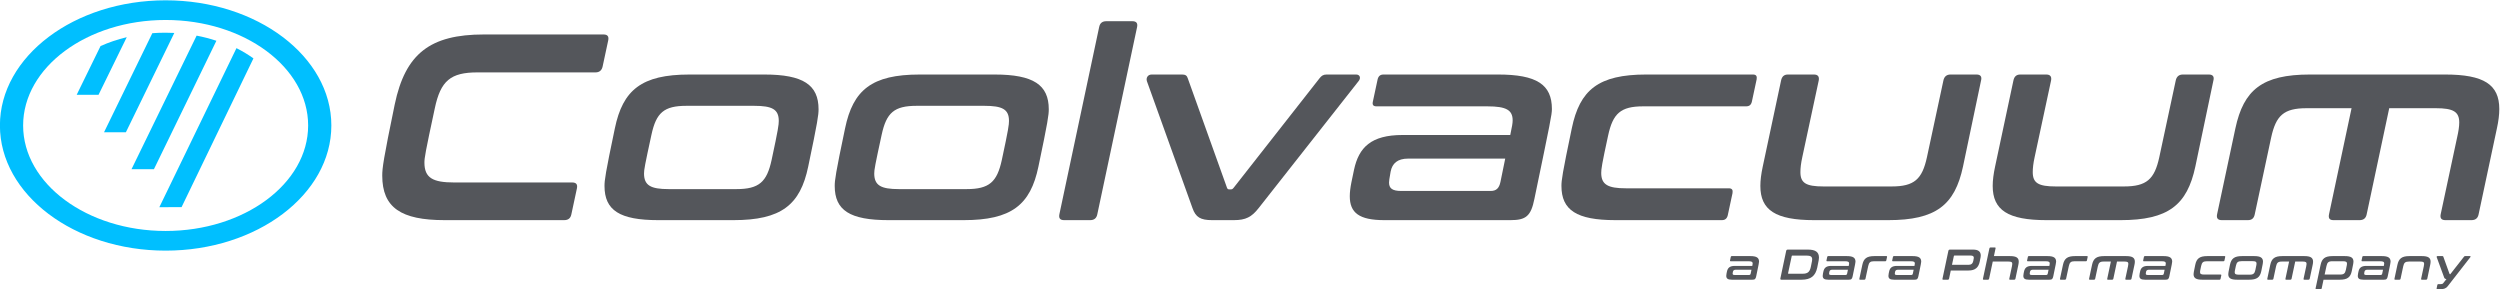
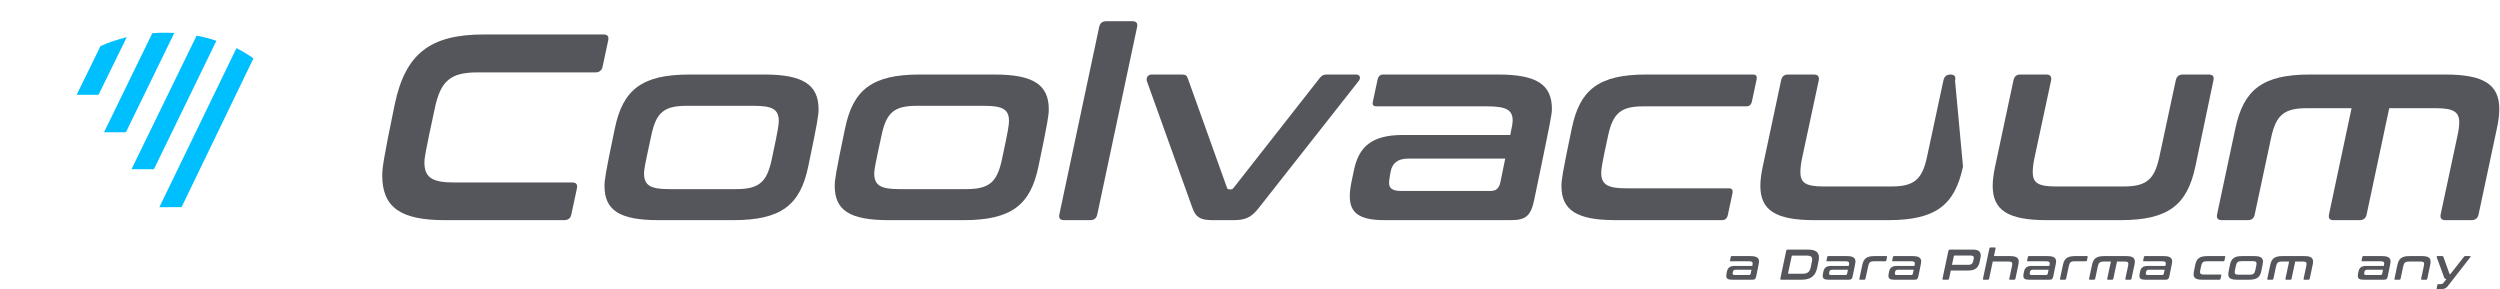
<svg xmlns="http://www.w3.org/2000/svg" xmlns:ns1="http://sodipodi.sourceforge.net/DTD/sodipodi-0.dtd" xmlns:ns2="http://www.inkscape.org/namespaces/inkscape" version="1.1" id="svg2" xml:space="preserve" width="891.266" height="103.022" viewBox="0 0 891.266 103.022" ns1:docname="logo_coolvacuum_header (1).svg" ns2:version="1.1.2 (08b2f3d93c, 2022-04-05)">
  <defs id="defs6">
    <clipPath clipPathUnits="userSpaceOnUse" id="clipPath18">
      <path d="M 0,595.276 H 841.89 V 0 H 0 Z" id="path16" ns2:connector-curvature="0" />
    </clipPath>
  </defs>
  <ns1:namedview pagecolor="#ffffff" bordercolor="#666666" borderopacity="1" objecttolerance="10" gridtolerance="10" guidetolerance="10" ns2:pageopacity="0" ns2:pageshadow="2" ns2:window-width="1920" ns2:window-height="1086" id="namedview4" showgrid="false" ns2:zoom="0.48654753" ns2:cx="35.967709" ns2:cy="-79.128959" ns2:window-x="0" ns2:window-y="27" ns2:window-maximized="1" ns2:current-layer="g10" ns2:pagecheckerboard="0" />
  <g id="g10" ns2:groupmode="layer" ns2:label="Logo Coolvacuum" transform="matrix(1.333,0,0,-1.333,-113.359,447.906)">
    <g id="g1278">
      <g id="g20" transform="translate(246.434,326.795)">
        <path d="m 0,0 c 1.064,0 1.49,-0.497 1.277,-1.561 l -1.49,-6.952 c -0.213,-1.064 -0.851,-1.631 -1.915,-1.631 h -31.568 c -7.164,0 -9.86,-2.199 -11.421,-9.648 -2.553,-11.846 -2.766,-13.265 -2.766,-14.471 0,-4.114 2.27,-5.32 7.945,-5.32 h 31.567 c 1.064,0 1.49,-0.498 1.277,-1.561 l -1.489,-6.952 c -0.213,-1.065 -0.852,-1.561 -1.916,-1.561 h -31.993 c -11.634,0 -16.671,3.334 -16.671,11.918 0,1.987 0.284,4.256 3.335,19.011 C -52.991,-5.107 -46.323,0 -31.993,0 Z" style="fill:#54565b;fill-opacity:1;fill-rule:nonzero;stroke:none" id="path22" ns2:connector-curvature="0" />
      </g>
      <g id="g24" transform="translate(257.283,289.623)">
        <path d="m 0,0 c 0,-3.192 1.773,-4.186 6.597,-4.186 h 18.09 c 6.1,0 8.157,1.915 9.435,7.803 1.773,8.229 1.915,9.435 1.915,10.428 0,3.122 -1.774,4.044 -6.598,4.044 H 11.35 C 5.32,18.089 3.263,16.245 1.986,10.357 0.213,2.199 0,0.993 0,0 m 32.206,26.459 c 10.357,0 14.471,-2.766 14.471,-9.292 0,-1.49 -0.213,-3.192 -2.766,-15.323 C 41.783,-8.441 36.675,-12.485 23.906,-12.485 H 3.831 c -10.357,0 -14.401,2.625 -14.401,9.151 0,1.489 0.213,3.263 2.767,15.393 2.128,10.286 7.165,14.4 19.933,14.4 z" style="fill:#54565b;fill-opacity:1;fill-rule:nonzero;stroke:none" id="path26" ns2:connector-curvature="0" />
      </g>
      <g id="g28" transform="translate(318.854,289.623)">
        <path d="m 0,0 c 0,-3.192 1.773,-4.186 6.597,-4.186 h 18.09 c 6.1,0 8.157,1.915 9.435,7.803 1.773,8.229 1.915,9.435 1.915,10.428 0,3.122 -1.774,4.044 -6.598,4.044 H 11.35 C 5.32,18.089 3.263,16.245 1.986,10.357 0.213,2.199 0,0.993 0,0 m 32.206,26.459 c 10.357,0 14.471,-2.766 14.471,-9.292 0,-1.49 -0.213,-3.192 -2.766,-15.323 C 41.783,-8.441 36.675,-12.485 23.906,-12.485 H 3.831 c -10.357,0 -14.401,2.625 -14.401,9.151 0,1.489 0.213,3.263 2.767,15.393 2.128,10.286 7.165,14.4 19.933,14.4 z" style="fill:#54565b;fill-opacity:1;fill-rule:nonzero;stroke:none" id="path30" ns2:connector-curvature="0" />
      </g>
      <g id="g32" transform="translate(387.874,330.341)">
        <path d="M 0,0 C 1.064,0 1.49,-0.497 1.277,-1.561 L -9.364,-51.643 c -0.213,-1.065 -0.851,-1.561 -1.915,-1.561 h -6.952 c -1.064,0 -1.49,0.496 -1.277,1.561 L -8.867,-1.561 C -8.655,-0.497 -8.016,0 -6.952,0 Z" style="fill:#54565b;fill-opacity:1;fill-rule:nonzero;stroke:none" id="path34" ns2:connector-curvature="0" />
      </g>
      <g id="g36" transform="translate(401.209,316.083)">
        <path d="m 0,0 c 0.851,0 1.277,-0.284 1.49,-0.993 l 10.498,-29.298 c 0.142,-0.354 0.284,-0.425 0.639,-0.425 h 0.354 c 0.355,0 0.497,0.071 0.781,0.425 L 36.746,-0.993 C 37.242,-0.354 37.739,0 38.59,0 h 7.945 c 0.993,0 1.348,-0.922 0.639,-1.773 L 20.43,-35.752 c -1.845,-2.341 -3.405,-3.193 -6.597,-3.193 H 8.016 c -3.121,0 -4.398,0.78 -5.249,3.193 L -9.435,-1.773 C -9.719,-0.851 -9.151,0 -8.158,0 Z" style="fill:#54565b;fill-opacity:1;fill-rule:nonzero;stroke:none" id="path38" ns2:connector-curvature="0" />
      </g>
      <g id="g40" transform="translate(486.331,287.353)">
        <path d="m 0,0 1.276,6.243 h -25.963 c -2.837,0 -4.256,-1.277 -4.682,-3.476 -0.355,-2.057 -0.425,-2.483 -0.425,-2.909 0,-1.56 0.851,-2.27 3.263,-2.27 h 23.906 c 1.489,0 2.27,0.71 2.625,2.412 m -0.639,28.73 c 10.357,0 14.401,-2.695 14.401,-9.222 0,-1.489 -0.355,-3.192 -4.682,-24.048 -0.923,-4.61 -2.27,-5.675 -6.385,-5.675 h -33.766 c -6.74,0 -9.222,1.986 -9.222,6.385 0,1.063 0.142,2.269 0.426,3.688 l 0.709,3.406 c 1.277,5.958 4.54,9.292 12.981,9.292 H 2.624 c 0.497,2.341 0.639,3.193 0.639,3.902 0,2.767 -1.702,3.76 -6.74,3.76 h -29.652 c -0.85,0 -1.205,0.354 -0.992,1.277 l 1.276,5.958 c 0.213,0.852 0.709,1.277 1.561,1.277 z" style="fill:#54565b;fill-opacity:1;fill-rule:nonzero;stroke:none" id="path42" ns2:connector-curvature="0" />
      </g>
      <g id="g44" transform="translate(553.86,316.083)">
        <path d="m 0,0 c 0.852,0 1.135,-0.425 0.993,-1.277 l -1.276,-5.958 c -0.213,-0.923 -0.71,-1.277 -1.562,-1.277 h -27.523 c -6.03,0 -8.087,-1.916 -9.364,-7.803 -1.703,-7.804 -1.844,-9.01 -1.844,-10.003 0,-3.121 1.773,-4.114 6.597,-4.114 h 27.524 c 0.851,0 1.135,-0.426 0.993,-1.277 l -1.277,-5.958 c -0.213,-0.852 -0.709,-1.278 -1.561,-1.278 h -28.516 c -10.358,0 -14.401,2.695 -14.401,9.152 0,1.489 0.212,3.191 2.767,15.393 2.128,10.286 7.094,14.4 19.933,14.4 z" style="fill:#54565b;fill-opacity:1;fill-rule:nonzero;stroke:none" id="path46" ns2:connector-curvature="0" />
      </g>
      <g id="g48" transform="translate(570.172,316.083)">
-         <path d="m 0,0 c 1.064,0 1.49,-0.567 1.277,-1.631 l -4.398,-20.501 c -0.355,-1.632 -0.496,-2.909 -0.496,-3.973 0,-2.908 1.489,-3.831 6.171,-3.831 h 18.231 c 6.03,0 8.158,1.916 9.435,7.804 l 4.398,20.501 C 34.831,-0.567 35.47,0 36.533,0 h 6.952 c 1.065,0 1.491,-0.567 1.206,-1.631 L 39.867,-24.616 C 37.669,-34.901 32.632,-38.945 19.863,-38.945 H 0.071 c -10.356,0 -14.4,2.695 -14.4,9.152 0,1.489 0.213,3.191 0.639,5.177 l 4.894,22.985 C -8.583,-0.567 -8.016,0 -6.951,0 Z" style="fill:#54565b;fill-opacity:1;fill-rule:nonzero;stroke:none" id="path50" ns2:connector-curvature="0" />
+         <path d="m 0,0 c 1.064,0 1.49,-0.567 1.277,-1.631 l -4.398,-20.501 c -0.355,-1.632 -0.496,-2.909 -0.496,-3.973 0,-2.908 1.489,-3.831 6.171,-3.831 h 18.231 c 6.03,0 8.158,1.916 9.435,7.804 l 4.398,20.501 C 34.831,-0.567 35.47,0 36.533,0 c 1.065,0 1.491,-0.567 1.206,-1.631 L 39.867,-24.616 C 37.669,-34.901 32.632,-38.945 19.863,-38.945 H 0.071 c -10.356,0 -14.4,2.695 -14.4,9.152 0,1.489 0.213,3.191 0.639,5.177 l 4.894,22.985 C -8.583,-0.567 -8.016,0 -6.951,0 Z" style="fill:#54565b;fill-opacity:1;fill-rule:nonzero;stroke:none" id="path50" ns2:connector-curvature="0" />
      </g>
      <g id="g52" transform="translate(632.311,316.083)">
        <path d="m 0,0 c 1.064,0 1.49,-0.567 1.277,-1.631 l -4.398,-20.501 c -0.355,-1.632 -0.496,-2.909 -0.496,-3.973 0,-2.908 1.489,-3.831 6.171,-3.831 h 18.231 c 6.03,0 8.158,1.916 9.435,7.804 l 4.398,20.501 C 34.831,-0.567 35.47,0 36.533,0 h 6.952 c 1.065,0 1.491,-0.567 1.206,-1.631 L 39.867,-24.616 C 37.669,-34.901 32.632,-38.945 19.863,-38.945 H 0.071 c -10.356,0 -14.4,2.695 -14.4,9.152 0,1.489 0.213,3.191 0.639,5.177 l 4.894,22.985 C -8.583,-0.567 -8.016,0 -6.951,0 Z" style="fill:#54565b;fill-opacity:1;fill-rule:nonzero;stroke:none" id="path54" ns2:connector-curvature="0" />
      </g>
      <g id="g56" transform="translate(738.998,316.083)">
        <path d="m 0,0 c 10.356,0 14.471,-2.695 14.471,-9.222 0,-1.489 -0.212,-3.263 -0.638,-5.178 L 8.938,-37.384 C 8.726,-38.449 8.087,-38.945 7.022,-38.945 H 0.07 c -1.063,0 -1.489,0.496 -1.276,1.561 l 4.398,20.572 c 0.355,1.561 0.568,2.908 0.568,3.973 0,2.908 -1.632,3.83 -6.243,3.83 h -12.485 l -6.03,-28.375 c -0.213,-1.065 -0.852,-1.561 -1.915,-1.561 h -6.952 c -1.065,0 -1.419,0.496 -1.206,1.561 l 6.03,28.375 h -12.06 c -6.1,0 -8.158,-1.986 -9.435,-7.803 l -4.398,-20.572 c -0.212,-1.065 -0.78,-1.561 -1.844,-1.561 h -6.952 c -1.064,0 -1.49,0.496 -1.277,1.561 l 4.895,22.984 C -53.913,-4.114 -48.947,0 -36.179,0 Z" style="fill:#54565b;fill-opacity:1;fill-rule:nonzero;stroke:none" id="path58" ns2:connector-curvature="0" />
      </g>
      <g id="g60" transform="translate(553.26,262.863)">
        <path d="m 0,0 0.207,1.013 h -4.211 c -0.46,0 -0.69,-0.207 -0.76,-0.564 -0.057,-0.334 -0.068,-0.402 -0.068,-0.471 0,-0.253 0.138,-0.369 0.529,-0.369 h 3.877 c 0.241,0 0.368,0.116 0.426,0.391 m -0.104,4.66 c 1.68,0 2.335,-0.437 2.335,-1.496 0,-0.241 -0.056,-0.518 -0.758,-3.9 -0.15,-0.747 -0.369,-0.92 -1.036,-0.92 h -5.476 c -1.094,0 -1.496,0.322 -1.496,1.035 0,0.173 0.023,0.368 0.069,0.599 l 0.115,0.551 c 0.207,0.967 0.737,1.508 2.106,1.508 h 4.671 c 0.08,0.38 0.103,0.518 0.103,0.633 0,0.448 -0.276,0.609 -1.092,0.609 h -4.81 c -0.138,0 -0.195,0.058 -0.161,0.207 l 0.207,0.967 c 0.034,0.138 0.115,0.207 0.253,0.207 z" style="fill:#54565b;fill-opacity:1;fill-rule:nonzero;stroke:none" id="path62" ns2:connector-curvature="0" />
      </g>
      <g id="g64" transform="translate(563.257,262.955)">
        <path d="m 0,0 c -0.022,-0.104 0,-0.149 0.104,-0.149 h 3.773 c 1.335,0 1.91,0.46 2.198,1.794 0.333,1.565 0.368,1.818 0.368,2.037 0,0.77 -0.449,1.023 -1.53,1.023 H 1.128 C 1.035,4.705 0.989,4.659 0.967,4.544 Z m 5.304,6.305 c 2.048,0 2.957,-0.667 2.957,-2.152 0,-0.322 -0.046,-0.69 -0.46,-2.658 C 7.317,-0.748 6.086,-1.749 3.59,-1.749 h -5.385 c -0.229,0 -0.31,0.115 -0.265,0.345 l 1.554,7.363 c 0.046,0.23 0.195,0.346 0.426,0.346 z" style="fill:#54565b;fill-opacity:1;fill-rule:nonzero;stroke:none" id="path66" ns2:connector-curvature="0" />
      </g>
      <g id="g68" transform="translate(579.054,262.863)">
        <path d="m 0,0 0.207,1.013 h -4.211 c -0.46,0 -0.69,-0.207 -0.76,-0.564 -0.056,-0.334 -0.068,-0.402 -0.068,-0.471 0,-0.253 0.138,-0.369 0.529,-0.369 h 3.877 c 0.241,0 0.368,0.116 0.426,0.391 m -0.104,4.66 c 1.68,0 2.335,-0.437 2.335,-1.496 0,-0.241 -0.057,-0.518 -0.758,-3.9 -0.15,-0.747 -0.369,-0.92 -1.036,-0.92 h -5.476 c -1.094,0 -1.496,0.322 -1.496,1.035 0,0.173 0.023,0.368 0.069,0.599 l 0.115,0.551 c 0.207,0.967 0.737,1.508 2.106,1.508 h 4.671 c 0.08,0.38 0.103,0.518 0.103,0.633 0,0.448 -0.276,0.609 -1.092,0.609 h -4.81 c -0.138,0 -0.195,0.058 -0.161,0.207 l 0.207,0.967 c 0.034,0.138 0.115,0.207 0.253,0.207 z" style="fill:#54565b;fill-opacity:1;fill-rule:nonzero;stroke:none" id="path70" ns2:connector-curvature="0" />
      </g>
      <g id="g72" transform="translate(589.568,267.523)">
        <path d="M 0,0 C 0.139,0 0.185,-0.069 0.161,-0.207 L -0.046,-1.174 C -0.08,-1.323 -0.161,-1.381 -0.299,-1.381 h -3.06 c -0.978,0 -1.312,-0.322 -1.519,-1.265 l -0.736,-3.417 c -0.034,-0.173 -0.127,-0.253 -0.299,-0.253 h -1.128 c -0.173,0 -0.241,0.08 -0.207,0.253 l 0.794,3.727 C -6.098,-0.667 -5.292,0 -3.221,0 Z" style="fill:#54565b;fill-opacity:1;fill-rule:nonzero;stroke:none" id="path74" ns2:connector-curvature="0" />
      </g>
      <g id="g76" transform="translate(596.633,262.863)">
        <path d="m 0,0 0.207,1.013 h -4.211 c -0.46,0 -0.69,-0.207 -0.76,-0.564 -0.057,-0.334 -0.068,-0.402 -0.068,-0.471 0,-0.253 0.138,-0.369 0.529,-0.369 h 3.877 c 0.241,0 0.368,0.116 0.426,0.391 m -0.104,4.66 c 1.68,0 2.335,-0.437 2.335,-1.496 0,-0.241 -0.056,-0.518 -0.758,-3.9 -0.15,-0.747 -0.369,-0.92 -1.036,-0.92 h -5.476 c -1.094,0 -1.496,0.322 -1.496,1.035 0,0.173 0.023,0.368 0.069,0.599 l 0.115,0.551 c 0.207,0.967 0.737,1.508 2.106,1.508 h 4.671 c 0.08,0.38 0.103,0.518 0.103,0.633 0,0.448 -0.276,0.609 -1.092,0.609 h -4.81 c -0.138,0 -0.195,0.058 -0.161,0.207 l 0.207,0.967 c 0.034,0.138 0.115,0.207 0.253,0.207 z" style="fill:#54565b;fill-opacity:1;fill-rule:nonzero;stroke:none" id="path78" ns2:connector-curvature="0" />
      </g>
      <g id="g80" transform="translate(607.09,265.187)">
        <path d="m 0,0 h 4.418 c 0.76,0 1.128,0.357 1.277,1.024 0.127,0.587 0.15,0.725 0.15,0.84 0,0.438 -0.265,0.621 -0.898,0.621 H 0.68 C 0.587,2.485 0.529,2.451 0.507,2.348 Z M 5.638,4.073 C 7.076,4.073 7.697,3.521 7.697,2.474 7.697,2.244 7.663,1.99 7.421,0.852 7.099,-0.701 6.213,-1.519 4.441,-1.519 H -0.321 L -0.782,-3.728 C -0.816,-3.9 -0.92,-3.98 -1.093,-3.98 h -1.242 c -0.173,0 -0.242,0.08 -0.207,0.252 l 1.576,7.456 c 0.046,0.23 0.195,0.345 0.426,0.345 z" style="fill:#54565b;fill-opacity:1;fill-rule:nonzero;stroke:none" id="path82" ns2:connector-curvature="0" />
      </g>
      <g id="g84" transform="translate(618.538,269.835)">
        <path d="m 0,0 c 0.173,0 0.242,-0.081 0.207,-0.253 l -0.436,-2.06 h 4.302 c 1.668,0 2.335,-0.437 2.335,-1.484 0,-0.253 -0.034,-0.529 -0.103,-0.851 L 5.522,-8.376 C 5.488,-8.549 5.385,-8.629 5.212,-8.629 H 4.085 c -0.173,0 -0.242,0.08 -0.207,0.253 l 0.713,3.337 c 0.057,0.265 0.092,0.472 0.092,0.644 0,0.472 -0.265,0.622 -1.013,0.622 h -4.21 l -0.979,-4.603 c -0.034,-0.173 -0.137,-0.253 -0.31,-0.253 h -1.128 c -0.172,0 -0.241,0.08 -0.207,0.253 l 1.727,8.123 C -1.403,-0.081 -1.3,0 -1.127,0 Z" style="fill:#54565b;fill-opacity:1;fill-rule:nonzero;stroke:none" id="path86" ns2:connector-curvature="0" />
      </g>
      <g id="g88" transform="translate(632.713,262.863)">
        <path d="m 0,0 0.207,1.013 h -4.211 c -0.46,0 -0.69,-0.207 -0.76,-0.564 -0.057,-0.334 -0.068,-0.402 -0.068,-0.471 0,-0.253 0.138,-0.369 0.529,-0.369 h 3.877 c 0.241,0 0.368,0.116 0.426,0.391 m -0.104,4.66 c 1.68,0 2.335,-0.437 2.335,-1.496 0,-0.241 -0.056,-0.518 -0.758,-3.9 -0.15,-0.747 -0.369,-0.92 -1.036,-0.92 h -5.476 c -1.094,0 -1.496,0.322 -1.496,1.035 0,0.173 0.023,0.368 0.069,0.599 l 0.115,0.551 c 0.207,0.967 0.737,1.508 2.106,1.508 h 4.671 c 0.08,0.38 0.103,0.518 0.103,0.633 0,0.448 -0.276,0.609 -1.092,0.609 h -4.81 c -0.138,0 -0.195,0.058 -0.161,0.207 l 0.207,0.967 c 0.034,0.138 0.115,0.207 0.253,0.207 z" style="fill:#54565b;fill-opacity:1;fill-rule:nonzero;stroke:none" id="path90" ns2:connector-curvature="0" />
      </g>
      <g id="g92" transform="translate(643.227,267.523)">
        <path d="M 0,0 C 0.139,0 0.185,-0.069 0.161,-0.207 L -0.046,-1.174 C -0.08,-1.323 -0.161,-1.381 -0.299,-1.381 h -3.06 c -0.978,0 -1.312,-0.322 -1.519,-1.265 l -0.736,-3.417 c -0.034,-0.173 -0.127,-0.253 -0.299,-0.253 h -1.128 c -0.173,0 -0.241,0.08 -0.207,0.253 l 0.794,3.727 C -6.098,-0.667 -5.292,0 -3.221,0 Z" style="fill:#54565b;fill-opacity:1;fill-rule:nonzero;stroke:none" id="path94" ns2:connector-curvature="0" />
      </g>
      <g id="g96" transform="translate(653.651,267.523)">
        <path d="m 0,0 c 1.68,0 2.347,-0.437 2.347,-1.496 0,-0.241 -0.034,-0.529 -0.104,-0.84 L 1.449,-6.063 C 1.415,-6.236 1.312,-6.316 1.139,-6.316 H 0.012 c -0.173,0 -0.242,0.08 -0.207,0.253 l 0.713,3.336 c 0.057,0.253 0.091,0.472 0.091,0.645 0,0.472 -0.264,0.621 -1.011,0.621 H -2.428 L -3.405,-6.063 C -3.44,-6.236 -3.544,-6.316 -3.716,-6.316 h -1.128 c -0.173,0 -0.23,0.08 -0.195,0.253 l 0.977,4.602 h -1.956 c -0.989,0 -1.322,-0.322 -1.53,-1.266 L -8.261,-6.063 C -8.295,-6.236 -8.388,-6.316 -8.56,-6.316 h -1.128 c -0.172,0 -0.241,0.08 -0.207,0.253 l 0.794,3.727 C -8.744,-0.667 -7.938,0 -5.867,0 Z" style="fill:#54565b;fill-opacity:1;fill-rule:nonzero;stroke:none" id="path98" ns2:connector-curvature="0" />
      </g>
      <g id="g100" transform="translate(663.753,262.863)">
        <path d="m 0,0 0.207,1.013 h -4.211 c -0.46,0 -0.69,-0.207 -0.76,-0.564 -0.056,-0.334 -0.068,-0.402 -0.068,-0.471 0,-0.253 0.138,-0.369 0.529,-0.369 h 3.877 c 0.241,0 0.368,0.116 0.426,0.391 m -0.104,4.66 c 1.68,0 2.335,-0.437 2.335,-1.496 0,-0.241 -0.057,-0.518 -0.758,-3.9 -0.15,-0.747 -0.369,-0.92 -1.036,-0.92 h -5.476 c -1.094,0 -1.496,0.322 -1.496,1.035 0,0.173 0.023,0.368 0.069,0.599 l 0.115,0.551 c 0.207,0.967 0.737,1.508 2.106,1.508 h 4.671 c 0.08,0.38 0.103,0.518 0.103,0.633 0,0.448 -0.276,0.609 -1.092,0.609 h -4.81 c -0.138,0 -0.195,0.058 -0.161,0.207 l 0.207,0.967 c 0.034,0.138 0.115,0.207 0.253,0.207 z" style="fill:#54565b;fill-opacity:1;fill-rule:nonzero;stroke:none" id="path102" ns2:connector-curvature="0" />
      </g>
      <g id="g104" transform="translate(680.009,267.523)">
        <path d="M 0,0 C 0.139,0 0.185,-0.069 0.161,-0.207 L -0.046,-1.174 C -0.08,-1.323 -0.161,-1.381 -0.299,-1.381 h -4.464 c -0.978,0 -1.311,-0.31 -1.518,-1.265 -0.277,-1.266 -0.3,-1.461 -0.3,-1.623 0,-0.505 0.288,-0.667 1.07,-0.667 h 4.464 c 0.138,0 0.185,-0.069 0.161,-0.207 l -0.207,-0.966 c -0.034,-0.138 -0.115,-0.207 -0.253,-0.207 h -4.625 c -1.679,0 -2.336,0.437 -2.336,1.484 0,0.241 0.035,0.518 0.45,2.496 C -7.513,-0.667 -6.707,0 -4.625,0 Z" style="fill:#54565b;fill-opacity:1;fill-rule:nonzero;stroke:none" id="path106" ns2:connector-curvature="0" />
      </g>
      <g id="g108" transform="translate(682.7,263.232)">
        <path d="m 0,0 c 0,-0.519 0.288,-0.68 1.07,-0.68 h 2.934 c 0.989,0 1.323,0.311 1.53,1.266 0.288,1.335 0.311,1.53 0.311,1.691 0,0.507 -0.287,0.657 -1.071,0.657 H 1.841 C 0.863,2.934 0.529,2.634 0.322,1.68 0.035,0.356 0,0.16 0,0 M 5.224,4.291 C 6.903,4.291 7.57,3.842 7.57,2.784 7.57,2.542 7.536,2.266 7.122,0.299 6.776,-1.369 5.948,-2.025 3.878,-2.025 H 0.621 c -1.68,0 -2.335,0.425 -2.335,1.484 0,0.241 0.034,0.529 0.448,2.496 0.346,1.669 1.162,2.336 3.234,2.336 z" style="fill:#54565b;fill-opacity:1;fill-rule:nonzero;stroke:none" id="path110" ns2:connector-curvature="0" />
      </g>
      <g id="g112" transform="translate(701.316,267.523)">
        <path d="m 0,0 c 1.68,0 2.347,-0.437 2.347,-1.496 0,-0.241 -0.034,-0.529 -0.104,-0.84 L 1.449,-6.063 C 1.415,-6.236 1.312,-6.316 1.139,-6.316 H 0.012 c -0.173,0 -0.242,0.08 -0.207,0.253 l 0.713,3.336 c 0.057,0.253 0.091,0.472 0.091,0.645 0,0.472 -0.264,0.621 -1.011,0.621 H -2.428 L -3.405,-6.063 C -3.44,-6.236 -3.544,-6.316 -3.716,-6.316 h -1.128 c -0.173,0 -0.23,0.08 -0.195,0.253 l 0.977,4.602 h -1.956 c -0.989,0 -1.322,-0.322 -1.53,-1.266 L -8.261,-6.063 C -8.295,-6.236 -8.388,-6.316 -8.56,-6.316 h -1.128 c -0.172,0 -0.241,0.08 -0.207,0.253 l 0.794,3.727 C -8.744,-0.667 -7.938,0 -5.867,0 Z" style="fill:#54565b;fill-opacity:1;fill-rule:nonzero;stroke:none" id="path114" ns2:connector-curvature="0" />
      </g>
      <g id="g116" transform="translate(706.758,262.587)">
-         <path d="m 0,0 h 4.153 c 0.991,0 1.324,0.311 1.531,1.266 0.264,1.265 0.299,1.461 0.299,1.622 0,0.506 -0.288,0.667 -1.07,0.667 H 2.014 C 1.036,3.555 0.702,3.232 0.495,2.289 Z m 5.373,4.936 c 1.68,0 2.336,-0.438 2.336,-1.497 C 7.709,3.198 7.675,2.922 7.26,0.943 6.915,-0.725 6.099,-1.381 4.027,-1.381 H -0.299 L -0.782,-3.67 c -0.034,-0.173 -0.126,-0.254 -0.299,-0.254 h -1.128 c -0.172,0 -0.241,0.081 -0.207,0.254 l 1.335,6.27 c 0.356,1.669 1.162,2.336 3.233,2.336 z" style="fill:#54565b;fill-opacity:1;fill-rule:nonzero;stroke:none" id="path118" ns2:connector-curvature="0" />
-       </g>
+         </g>
      <g id="g120" transform="translate(722.163,262.863)">
        <path d="m 0,0 0.207,1.013 h -4.211 c -0.46,0 -0.69,-0.207 -0.76,-0.564 -0.056,-0.334 -0.068,-0.402 -0.068,-0.471 0,-0.253 0.138,-0.369 0.529,-0.369 h 3.877 c 0.241,0 0.368,0.116 0.426,0.391 m -0.104,4.66 c 1.68,0 2.335,-0.437 2.335,-1.496 0,-0.241 -0.057,-0.518 -0.758,-3.9 -0.15,-0.747 -0.369,-0.92 -1.036,-0.92 h -5.476 c -1.094,0 -1.496,0.322 -1.496,1.035 0,0.173 0.023,0.368 0.069,0.599 l 0.115,0.551 c 0.207,0.967 0.737,1.508 2.106,1.508 h 4.671 c 0.08,0.38 0.103,0.518 0.103,0.633 0,0.448 -0.276,0.609 -1.092,0.609 h -4.81 c -0.138,0 -0.195,0.058 -0.161,0.207 l 0.207,0.967 c 0.034,0.138 0.115,0.207 0.253,0.207 z" style="fill:#54565b;fill-opacity:1;fill-rule:nonzero;stroke:none" id="path122" ns2:connector-curvature="0" />
      </g>
      <g id="g124" transform="translate(732.759,267.523)">
        <path d="m 0,0 c 1.668,0 2.335,-0.437 2.335,-1.484 0,-0.253 -0.034,-0.53 -0.104,-0.852 L 1.449,-6.063 C 1.415,-6.236 1.312,-6.316 1.139,-6.316 H 0.012 c -0.173,0 -0.242,0.08 -0.208,0.253 l 0.714,3.336 c 0.057,0.265 0.091,0.472 0.091,0.645 0,0.472 -0.264,0.621 -1.012,0.621 h -3.049 c -0.989,0 -1.322,-0.31 -1.53,-1.266 l -0.713,-3.336 c -0.034,-0.173 -0.127,-0.253 -0.299,-0.253 h -1.128 c -0.173,0 -0.241,0.08 -0.207,0.253 l 0.794,3.727 C -6.179,-0.667 -5.373,0 -3.302,0 Z" style="fill:#54565b;fill-opacity:1;fill-rule:nonzero;stroke:none" id="path126" ns2:connector-curvature="0" />
      </g>
      <g id="g128" transform="translate(745.633,267.523)">
        <path d="m 0,0 c 0.161,0 0.195,-0.138 0.092,-0.288 l -6.063,-7.789 c -0.415,-0.54 -1.001,-0.782 -1.991,-0.782 h -0.805 c -0.138,0 -0.184,0.069 -0.161,0.207 l 0.196,0.943 c 0.034,0.139 0.115,0.208 0.253,0.208 h 0.678 c 0.311,0 0.495,0.08 0.645,0.265 l 0.863,1.092 c -0.38,0.035 -0.553,0.162 -0.644,0.495 l -1.968,5.361 C -8.951,-0.138 -8.859,0 -8.698,0 h 1.311 c 0.151,0 0.219,-0.046 0.254,-0.161 l 1.599,-4.442 c 0.057,-0.171 0.092,-0.241 0.242,-0.264 L -1.6,-0.161 C -1.519,-0.046 -1.438,0 -1.288,0 Z" style="fill:#54565b;fill-opacity:1;fill-rule:nonzero;stroke:none" id="path130" ns2:connector-curvature="0" />
      </g>
      <g id="g132" transform="translate(129.339,274.24)" style="fill:#00bfff;fill-opacity:1">
-         <path d="m 0,0 c -21.016,0 -38.113,12.658 -38.113,28.216 0,15.557 17.097,28.215 38.113,28.215 21.015,0 38.112,-12.658 38.112,-28.215 C 38.112,12.658 21.015,0 0,0 m 0,61.689 c -24.438,0 -44.32,-15.016 -44.32,-33.473 0,-18.457 19.882,-33.474 44.32,-33.474 24.437,0 44.319,15.017 44.319,33.474 0,18.457 -19.882,33.473 -44.319,33.473" style="fill:#00bfff;fill-opacity:1;fill-rule:nonzero;stroke:none" id="path134" ns2:connector-curvature="0" />
-       </g>
+         </g>
      <g id="g136" transform="translate(152.704,320.48)" style="fill:#00bfff;fill-opacity:1">
        <path d="M 0,0 C -1.32,0.94 -2.756,1.807 -4.268,2.578 L -4.422,2.656 -4.528,2.438 c -2.43,-5.001 -6.874,-14.171 -11.025,-22.735 l -0.059,-0.123 c -3.81,-7.861 -7.363,-15.191 -8.869,-18.289 l -0.568,-1.169 5.941,0.014 0.221,0.456 c 1.842,3.79 5.041,10.42 8.436,17.458 l 0.58,1.201 c 3.468,7.187 7.398,15.333 9.926,20.537 l 0.063,0.129 z" style="fill:#00bfff;fill-opacity:1;fill-rule:nonzero;stroke:none" id="path138" ns2:connector-curvature="0" />
      </g>
      <g id="g140" transform="translate(129.643,310.11)" style="fill:#00bfff;fill-opacity:1">
        <path d="m 0,0 c -3.581,-7.341 -7.22,-14.803 -8.986,-18.435 l -0.449,-0.921 h 5.996 l 0.175,0.36 c 2.405,4.933 6.639,13.644 10.401,21.382 l 6.134,12.615 c -1.693,0.562 -3.46,1.023 -5.288,1.373 L 7.948,16.302 C 6.197,12.703 3.121,6.397 0,0" style="fill:#00bfff;fill-opacity:1;fill-rule:nonzero;stroke:none" id="path142" ns2:connector-curvature="0" />
      </g>
      <g id="g144" transform="translate(118.884,301.001)" style="fill:#00bfff;fill-opacity:1">
        <path d="m 0,0 c 1.68,3.45 3.971,8.147 6.266,12.851 2.283,4.681 4.569,9.367 6.258,12.836 l 0.25,0.515 c -0.796,0.042 -1.6,0.064 -2.411,0.064 -1.171,0 -2.327,-0.045 -3.467,-0.132 L 1.211,14.476 C -1.382,9.159 -3.937,3.923 -5.571,0.561 L -6.02,-0.361 h 5.845 z" style="fill:#00bfff;fill-opacity:1;fill-rule:nonzero;stroke:none" id="path146" ns2:connector-curvature="0" />
      </g>
      <g id="g148" transform="translate(111.573,311.026)" style="fill:#00bfff;fill-opacity:1">
        <path d="m 0,0 c 1.756,3.606 3.848,7.871 5.872,11.994 l 1.495,3.047 C 4.892,14.448 2.542,13.649 0.356,12.669 L -0.21,11.514 C -2.126,7.61 -4.106,3.574 -5.571,0.561 l -0.448,-0.922 h 5.844 z" style="fill:#00bfff;fill-opacity:1;fill-rule:nonzero;stroke:none" id="path150" ns2:connector-curvature="0" />
      </g>
    </g>
  </g>
</svg>